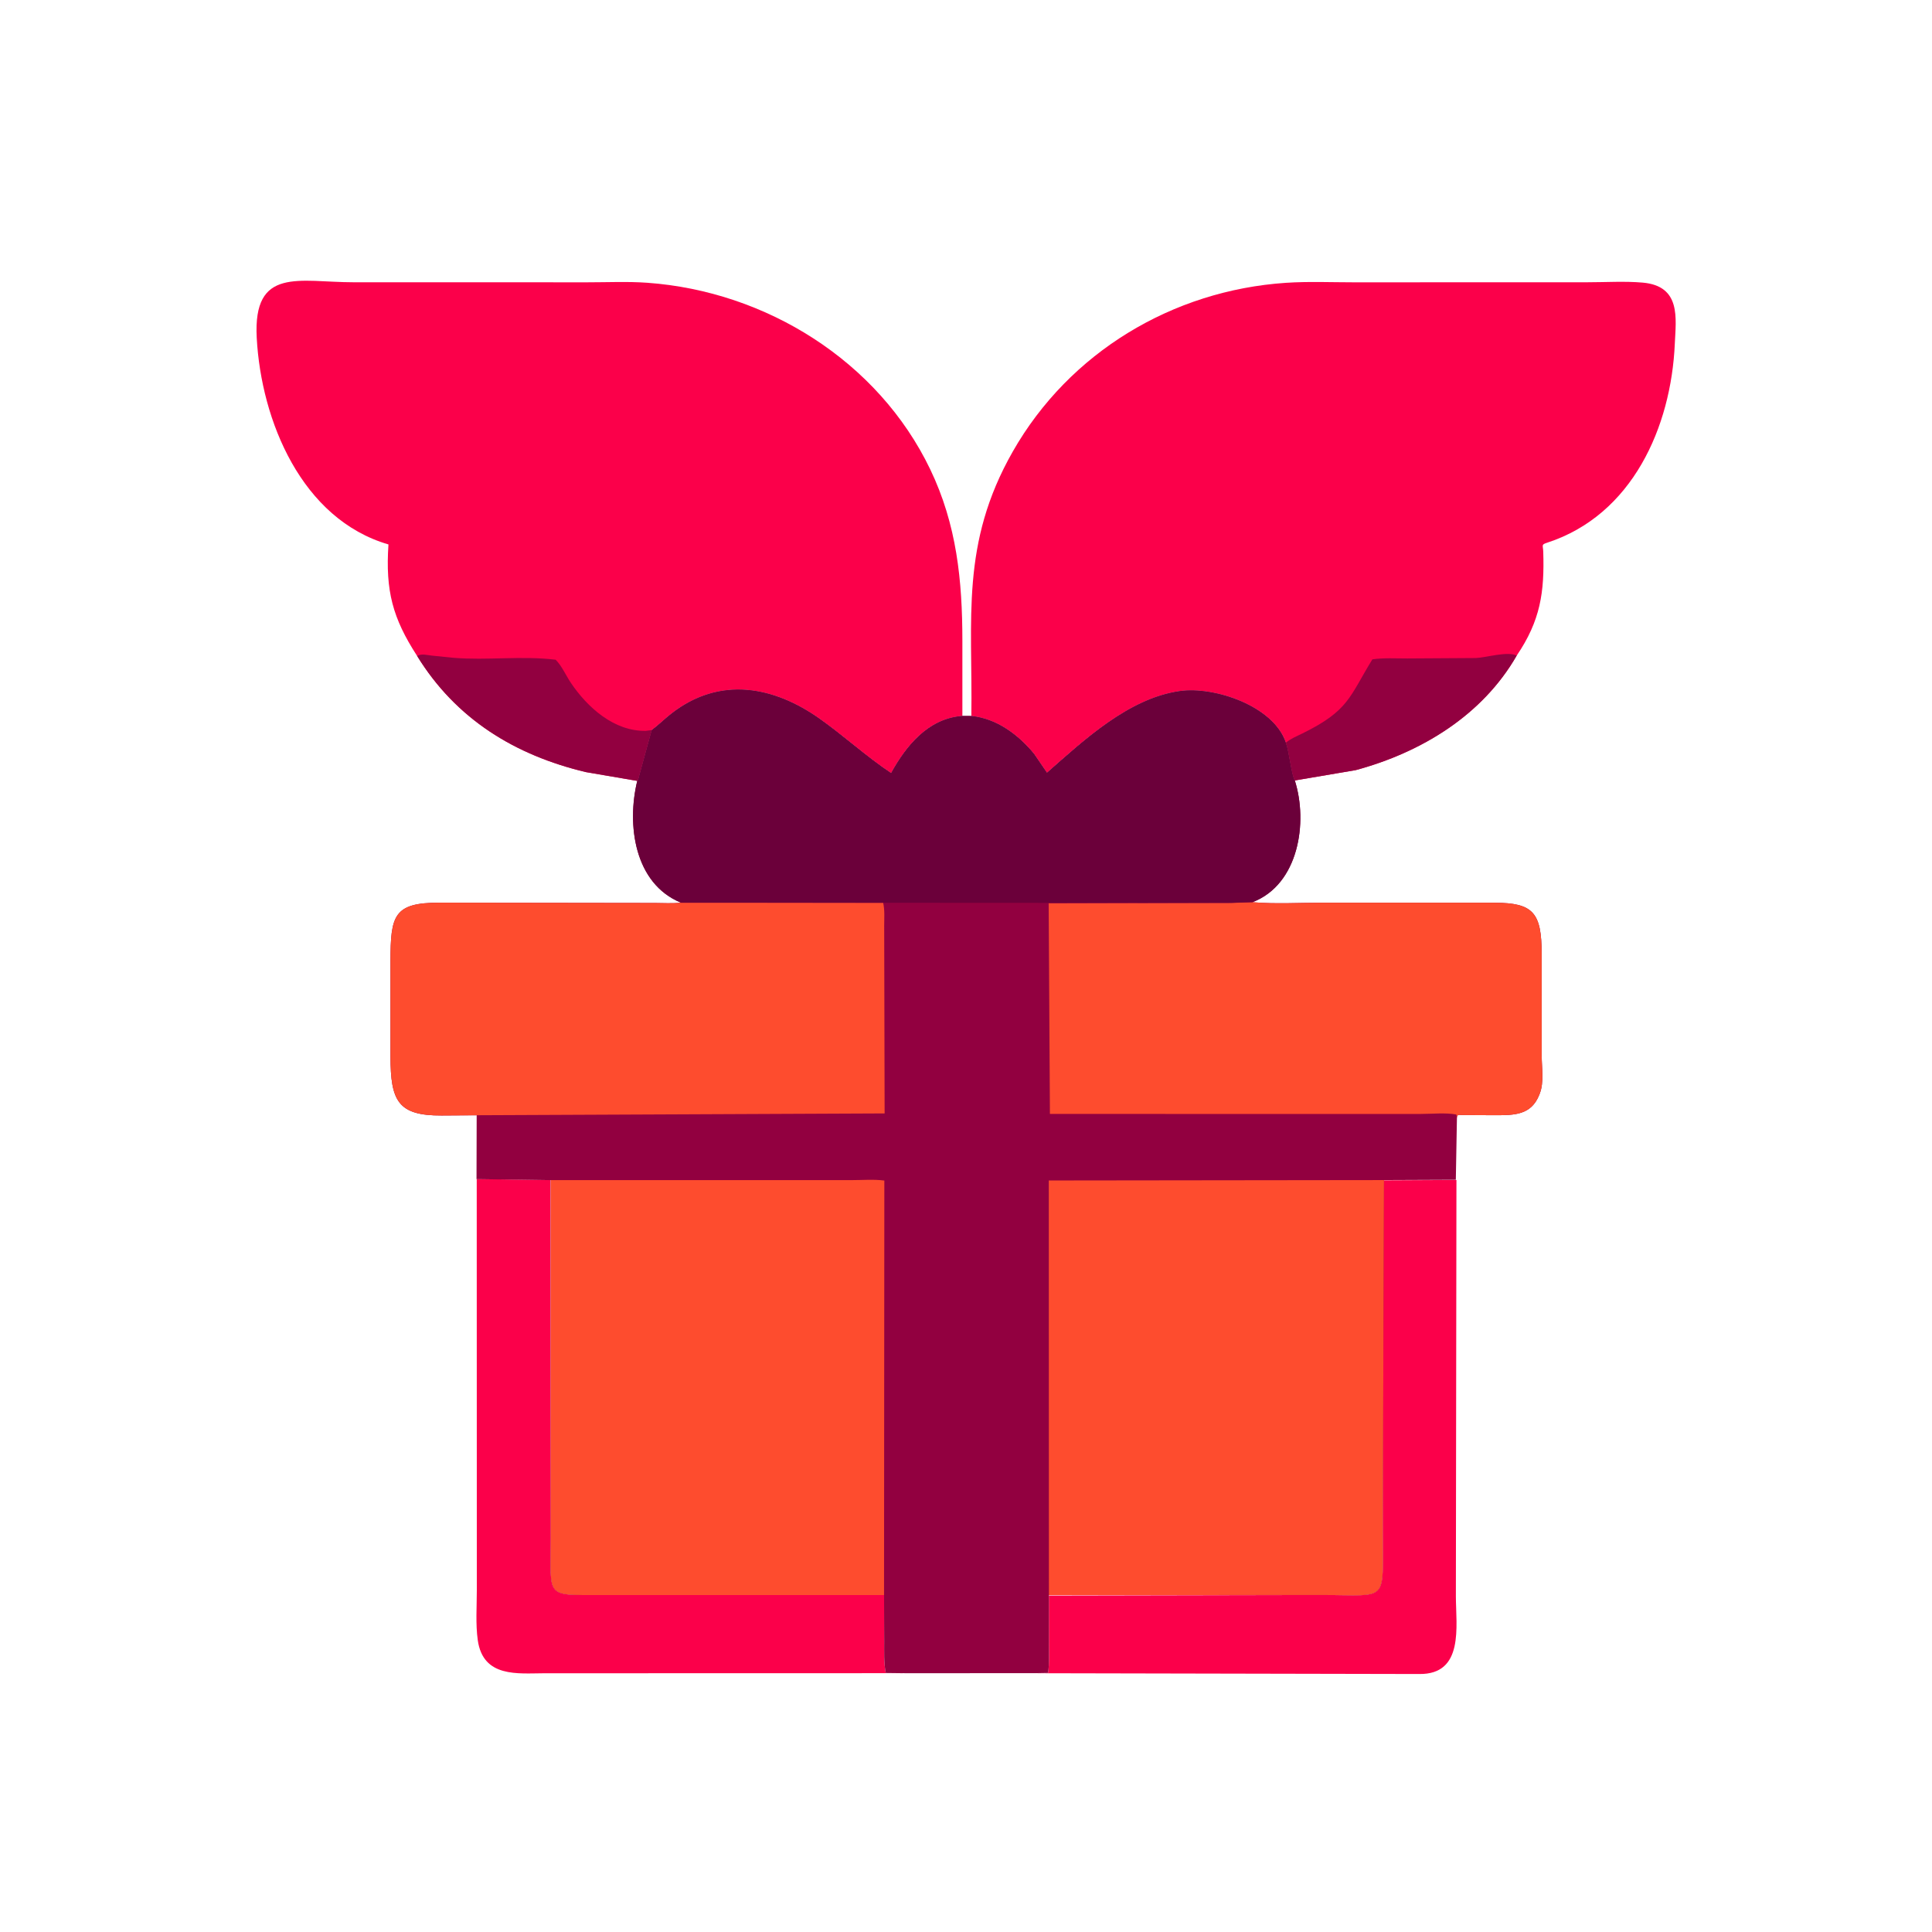
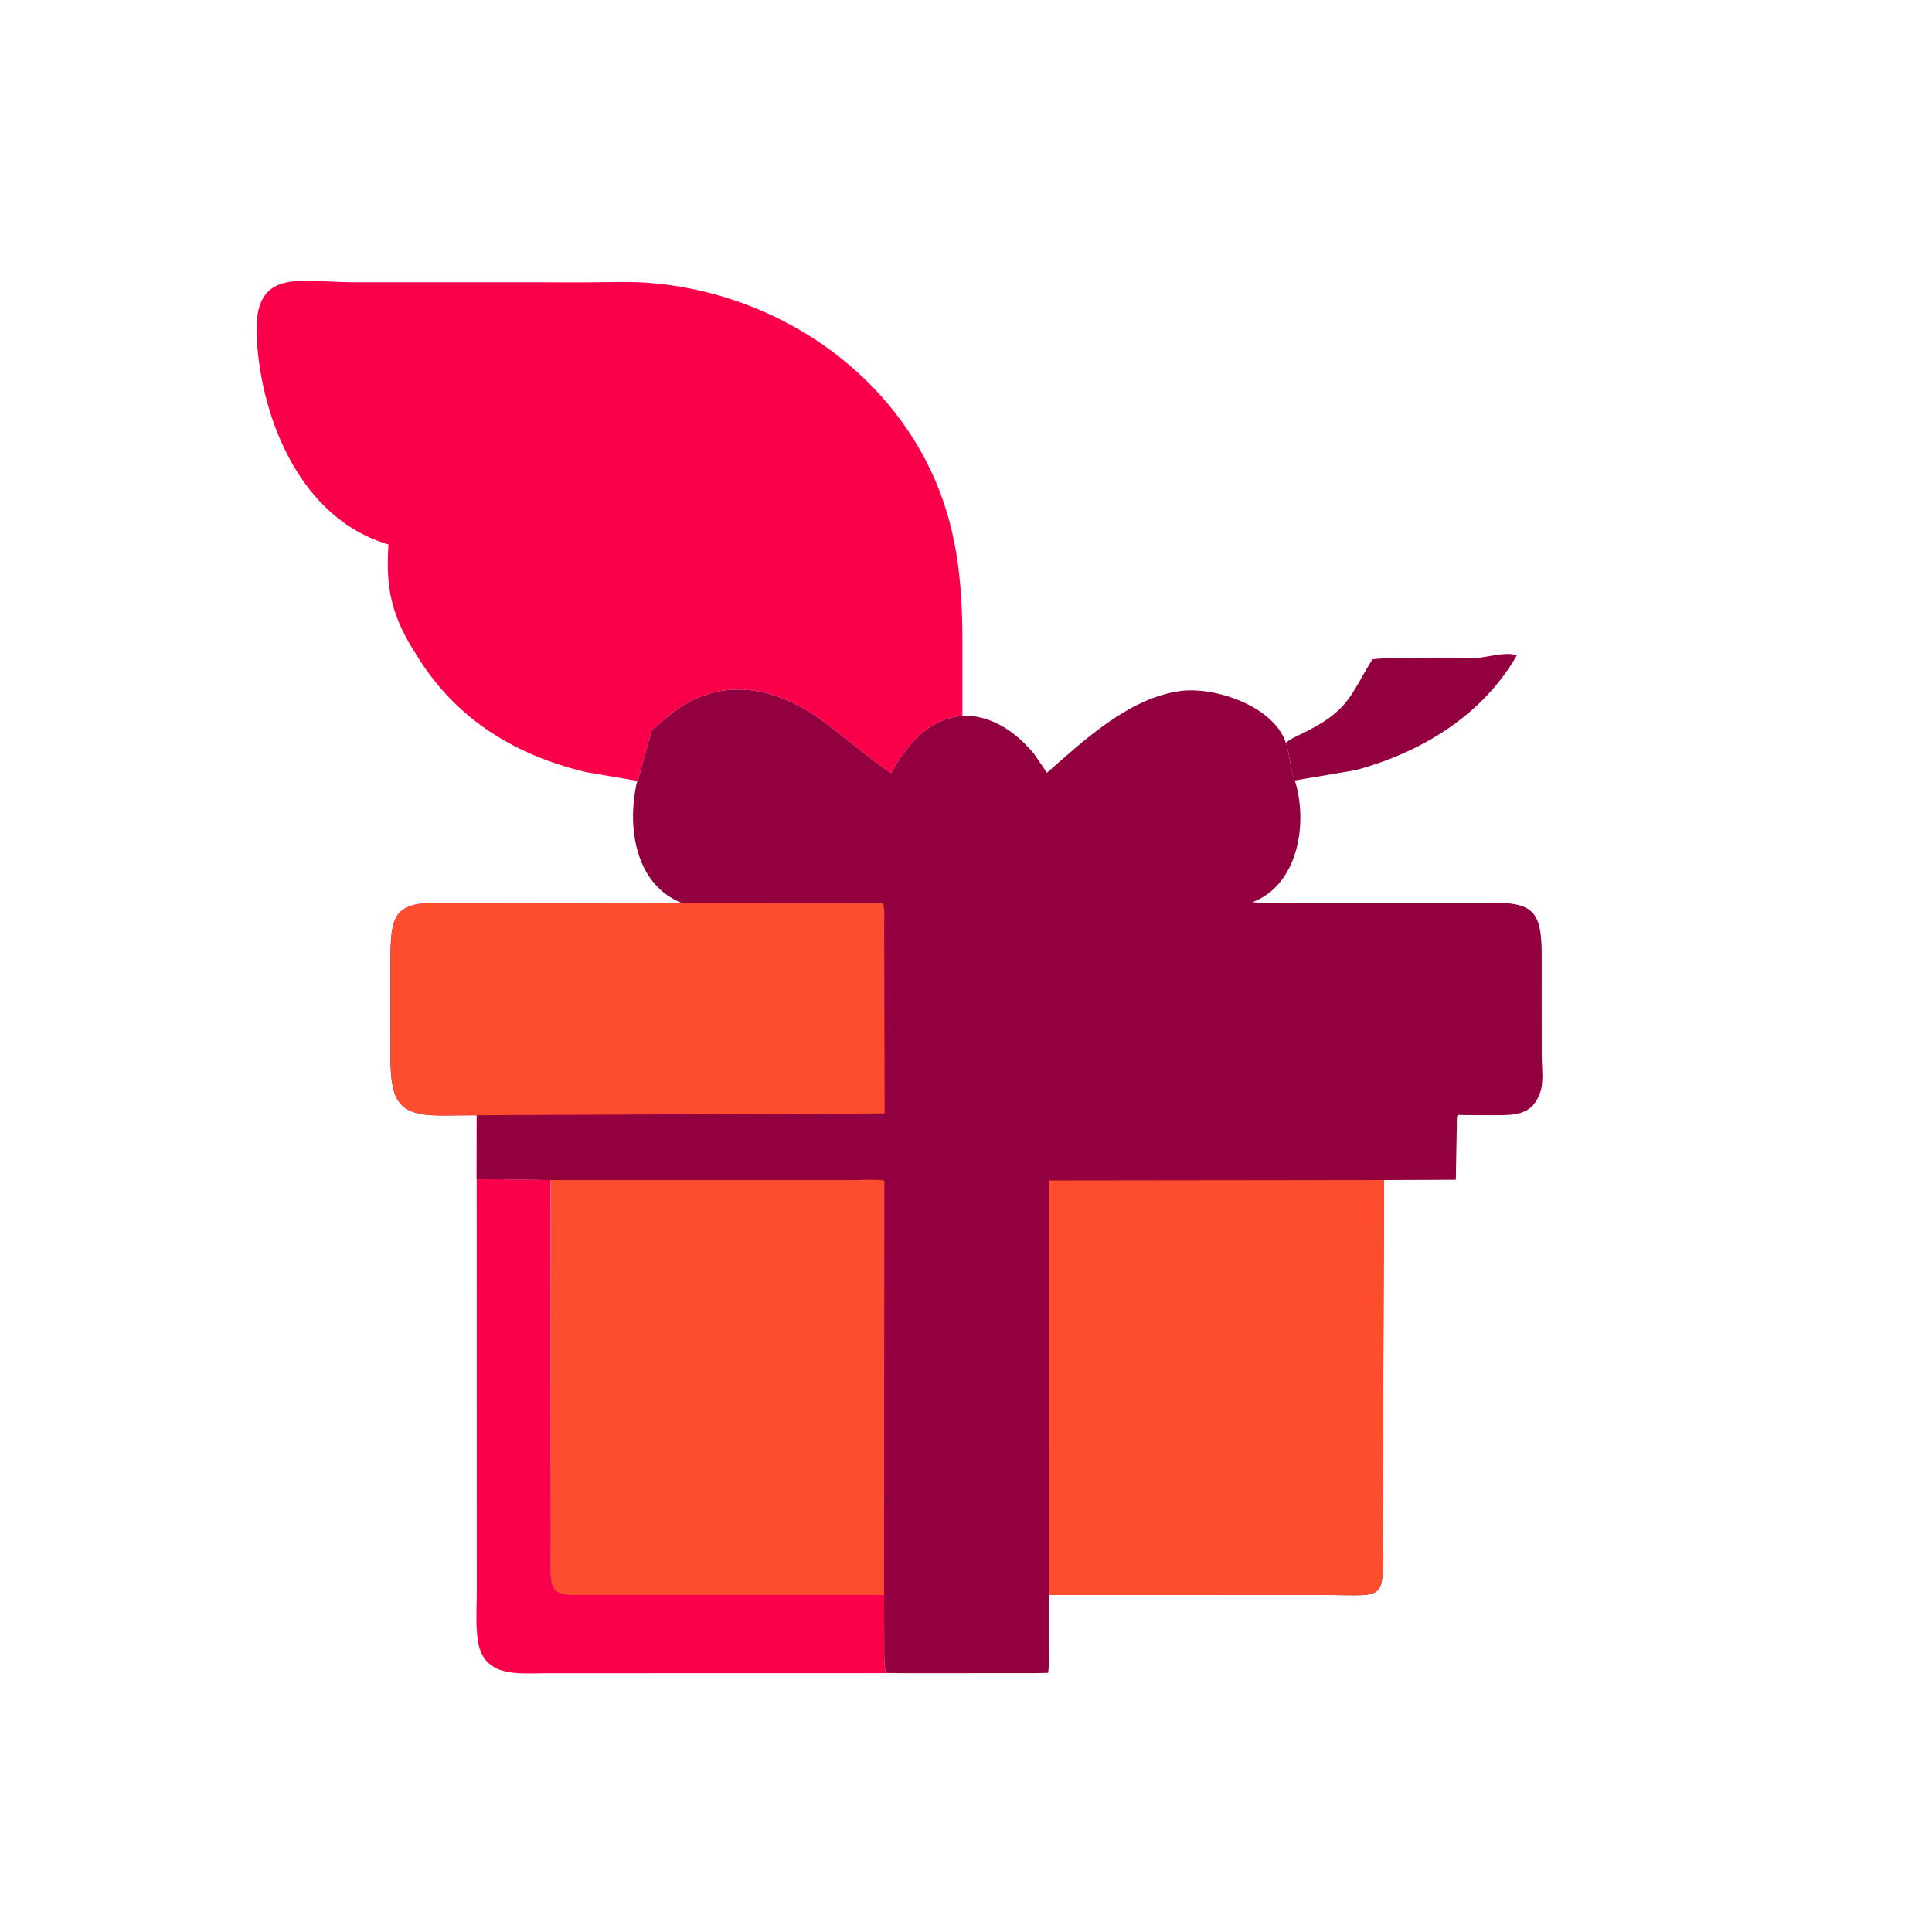
<svg xmlns="http://www.w3.org/2000/svg" version="1.1" style="display: block;" viewBox="0 0 2048 2048" width="640" height="640">
-   <path transform="translate(0,0)" fill="rgb(251,0,74)" d="M 1466.09 1251.21 L 1543.89 1250.82 L 1543.29 1692.35 C 1543.37 1723.8 1552.18 1775.09 1504.5 1774.52 L 1096.5 1773.68 L 1111.01 1773.35 C 1112.5 1763.11 1111.89 1752.38 1111.89 1742.03 L 1111.85 1691.34 L 1402.21 1690.77 C 1472.43 1690.71 1465.73 1699.92 1465.78 1624.12 L 1466.09 1251.21 z" />
  <path transform="translate(0,0)" fill="rgb(251,0,74)" d="M 505.353 1249.75 L 583.46 1250.95 L 583.899 1632.03 C 583.891 1694.04 577.22 1690.73 637.5 1690.84 L 937.933 1690.85 L 937.284 1739.71 C 937.328 1750.77 936.754 1762.56 938.942 1773.41 L 961.253 1773.64 L 576.765 1773.73 C 549.061 1773.8 512.101 1778.65 506.454 1738.62 C 504.05 1721.58 505.467 1702.81 505.448 1685.55 L 505.353 1249.75 z" />
-   <path transform="translate(0,0)" fill="rgb(251,0,74)" d="M 1029.67 758.995 C 1031.15 655.939 1017.9 576.401 1073.57 478.694 C 1133.58 373.358 1243.13 307.847 1363 299.805 C 1386.91 298.201 1411.5 299.282 1435.47 299.273 L 1683.16 299.204 C 1702.2 299.207 1722.3 297.922 1741.24 299.572 C 1782.26 303.144 1776.54 337.523 1775.37 364.265 C 1771.52 452.671 1730.31 545.923 1640.16 575.249 C 1633.42 577.443 1635.68 577.686 1635.91 584.967 C 1637.25 627.498 1633.06 657.742 1607.77 694.959 C 1571.23 758.492 1506.45 797.613 1437.13 816.351 L 1372.55 827.332 C 1368.83 821.031 1366.83 797.913 1363.06 787.314 C 1349.93 748.227 1287.2 727.428 1250.7 732.577 C 1196.63 740.206 1149.45 784.291 1109.82 819.188 L 1096.04 799.028 C 1079.23 778.719 1056.5 761.686 1029.67 758.995 z" />
  <path transform="translate(0,0)" fill="rgb(146,0,64)" d="M 1363.06 787.314 C 1368.3 782.928 1374.43 780.516 1380.51 777.528 C 1430.12 753.138 1430.3 738.717 1454.79 698.928 C 1466.82 697.19 1479.58 697.996 1491.74 697.99 L 1564.5 697.532 C 1575.42 697.122 1598.06 690.044 1607.77 694.959 C 1571.23 758.492 1506.45 797.613 1437.13 816.351 L 1372.55 827.332 C 1368.83 821.031 1366.83 797.913 1363.06 787.314 z" />
  <path transform="translate(0,0)" fill="rgb(251,0,74)" d="M 442.122 695.268 C 416.243 655.29 408.485 626.396 411.786 577.129 C 319.805 550.37 276.841 445.981 272.142 358.057 C 268.087 282.168 317.404 299.232 374.666 299.212 L 622.902 299.261 C 643.792 299.276 665.367 298.245 686.173 299.741 C 811.759 308.769 930.794 382.448 986.043 497.448 C 1014.26 556.182 1020.12 615.347 1020.16 679.147 L 1020.16 758.951 L 1018.92 759.043 C 983.501 762.327 960.501 790.712 944.615 819.551 C 918.344 802.095 894.785 780.312 869 762.048 C 820.068 727.389 763.108 716.544 711.812 756.4 C 704.609 761.997 698.199 768.527 690.842 773.935 L 677.646 822.062 C 677.328 823.278 676.512 827.247 675.512 827.772 L 621 818.446 C 546.153 800.601 483.49 762.519 442.122 695.268 z" />
-   <path transform="translate(0,0)" fill="rgb(146,0,64)" d="M 442.122 695.268 C 447.66 692.629 451.79 694.367 457.785 694.984 L 480.715 697.303 C 516.466 700.225 553.423 694.955 589.016 699.347 C 595.473 705.727 599.88 715.999 605.016 723.65 C 622.632 749.898 650.979 775.367 684.5 774.731 L 690.842 773.935 L 677.646 822.062 C 677.328 823.278 676.512 827.247 675.512 827.772 L 621 818.446 C 546.153 800.601 483.49 762.519 442.122 695.268 z" />
  <path transform="translate(0,0)" fill="rgb(146,0,64)" d="M 1029.67 758.995 C 1056.5 761.686 1079.23 778.719 1096.04 799.028 L 1109.82 819.188 C 1149.45 784.291 1196.63 740.206 1250.7 732.577 C 1287.2 727.428 1349.93 748.227 1363.06 787.314 C 1366.83 797.913 1368.83 821.031 1372.55 827.332 C 1386.69 871.636 1376.73 937.605 1327.73 956.33 L 1328.73 956.467 C 1352.68 958.404 1377.85 956.904 1401.93 956.915 L 1584.57 956.954 C 1625.52 957.055 1634.14 967.726 1634.23 1010.94 L 1634.27 1119.11 C 1634.26 1131.53 1636.86 1147.23 1632.28 1159.03 L 1631.73 1160.48 C 1623.09 1182.33 1604.96 1182.14 1584.7 1182.18 L 1549.45 1182.01 C 1547.45 1181.98 1545.42 1181.11 1544.6 1183.37 L 1544.41 1184.95 L 1543.24 1250.61 L 1467.1 1250.93 L 1465.78 1624.12 C 1465.73 1699.92 1472.43 1690.71 1402.21 1690.77 L 1111.88 1690.85 L 1111.89 1742.03 C 1111.89 1752.38 1112.5 1763.11 1111.01 1773.35 L 1096.5 1773.62 L 961.253 1773.68 L 938.942 1773.41 C 936.754 1762.56 937.328 1750.77 937.284 1739.71 L 937.145 1690.85 L 637.5 1690.84 C 577.22 1690.73 583.891 1694.04 583.899 1632.03 L 583.82 1250.98 L 505.133 1249.88 L 505.296 1182.24 L 468.096 1182.47 C 421.73 1182.71 414.021 1166.94 413.947 1120.18 L 413.935 1018.89 C 414.006 970.662 417.165 956.862 465.758 956.878 L 694.389 957.202 C 703.169 957.252 712.281 957.825 721.006 956.951 L 721.877 956.855 C 672.239 936.623 664.273 873.983 675.512 827.772 C 676.512 827.247 677.328 823.278 677.646 822.062 L 690.842 773.935 C 698.199 768.527 704.609 761.997 711.812 756.4 C 763.108 716.544 820.068 727.389 869 762.048 C 894.785 780.312 918.344 802.095 944.615 819.551 C 960.501 790.712 983.501 762.327 1018.92 759.043 L 1020 758.951 L 1029.67 758.995 z" />
-   <path transform="translate(0,0)" fill="rgb(254,76,46)" d="M 1304.5 957.012 L 1327.73 956.33 L 1328.73 956.467 C 1352.68 958.404 1377.85 956.904 1401.93 956.915 L 1584.57 956.954 C 1625.52 957.055 1634.14 967.726 1634.23 1010.94 L 1634.27 1119.11 C 1634.26 1131.53 1636.86 1147.23 1632.28 1159.03 L 1631.73 1160.48 C 1623.09 1182.33 1604.96 1182.14 1584.7 1182.18 L 1549.45 1182.01 C 1547.45 1181.98 1545.42 1181.11 1544.6 1183.37 L 1544.41 1184.95 L 1543.78 1181.44 C 1532.24 1179.3 1517.99 1180.84 1506.07 1180.83 L 1112.95 1180.82 L 1111.63 957.504 L 1304.5 957.012 z" />
  <path transform="translate(0,0)" fill="rgb(254,76,46)" d="M 721.877 956.855 L 936.196 956.978 C 937.972 964.845 937.299 973.276 937.278 981.22 L 937.737 1180.28 L 503.781 1182.21 L 468.096 1182.47 C 421.73 1182.71 414.021 1166.94 413.947 1120.18 L 413.935 1018.89 C 414.006 970.662 417.165 956.862 465.758 956.878 L 694.389 957.202 C 703.169 957.252 712.281 957.825 721.006 956.951 L 721.877 956.855 z" />
-   <path transform="translate(0,0)" fill="rgb(107,0,58)" d="M 1029.67 758.995 C 1056.5 761.686 1079.23 778.719 1096.04 799.028 L 1109.82 819.188 C 1149.45 784.291 1196.63 740.206 1250.7 732.577 C 1287.2 727.428 1349.93 748.227 1363.06 787.314 C 1366.83 797.913 1368.83 821.031 1372.55 827.332 C 1386.69 871.636 1376.73 937.605 1327.73 956.33 L 1304.5 957.176 L 936.196 956.987 L 721.877 956.918 C 672.239 936.623 664.273 873.983 675.512 827.772 C 676.512 827.247 677.328 823.278 677.646 822.062 L 690.842 773.935 C 698.199 768.527 704.609 761.997 711.812 756.4 C 763.108 716.544 820.068 727.389 869 762.048 C 894.785 780.312 918.344 802.095 944.615 819.551 C 960.501 790.712 983.501 762.327 1018.92 759.043 L 1020 758.951 L 1029.67 758.995 z" />
  <path transform="translate(0,0)" fill="rgb(254,76,46)" d="M 583.82 1250.98 L 902.556 1250.98 C 913.776 1251 926.367 1249.91 937.439 1251.45 L 937.12 1690.85 L 637.5 1690.84 C 577.22 1690.73 583.891 1694.04 583.899 1632.03 L 583.82 1250.98 z" />
  <path transform="translate(0,0)" fill="rgb(254,76,46)" d="M 1111.77 1251.36 L 1467.1 1250.93 L 1465.78 1624.12 C 1465.73 1699.92 1472.43 1690.71 1402.21 1690.77 L 1111.88 1690.85 L 1111.77 1251.36 z" />
</svg>